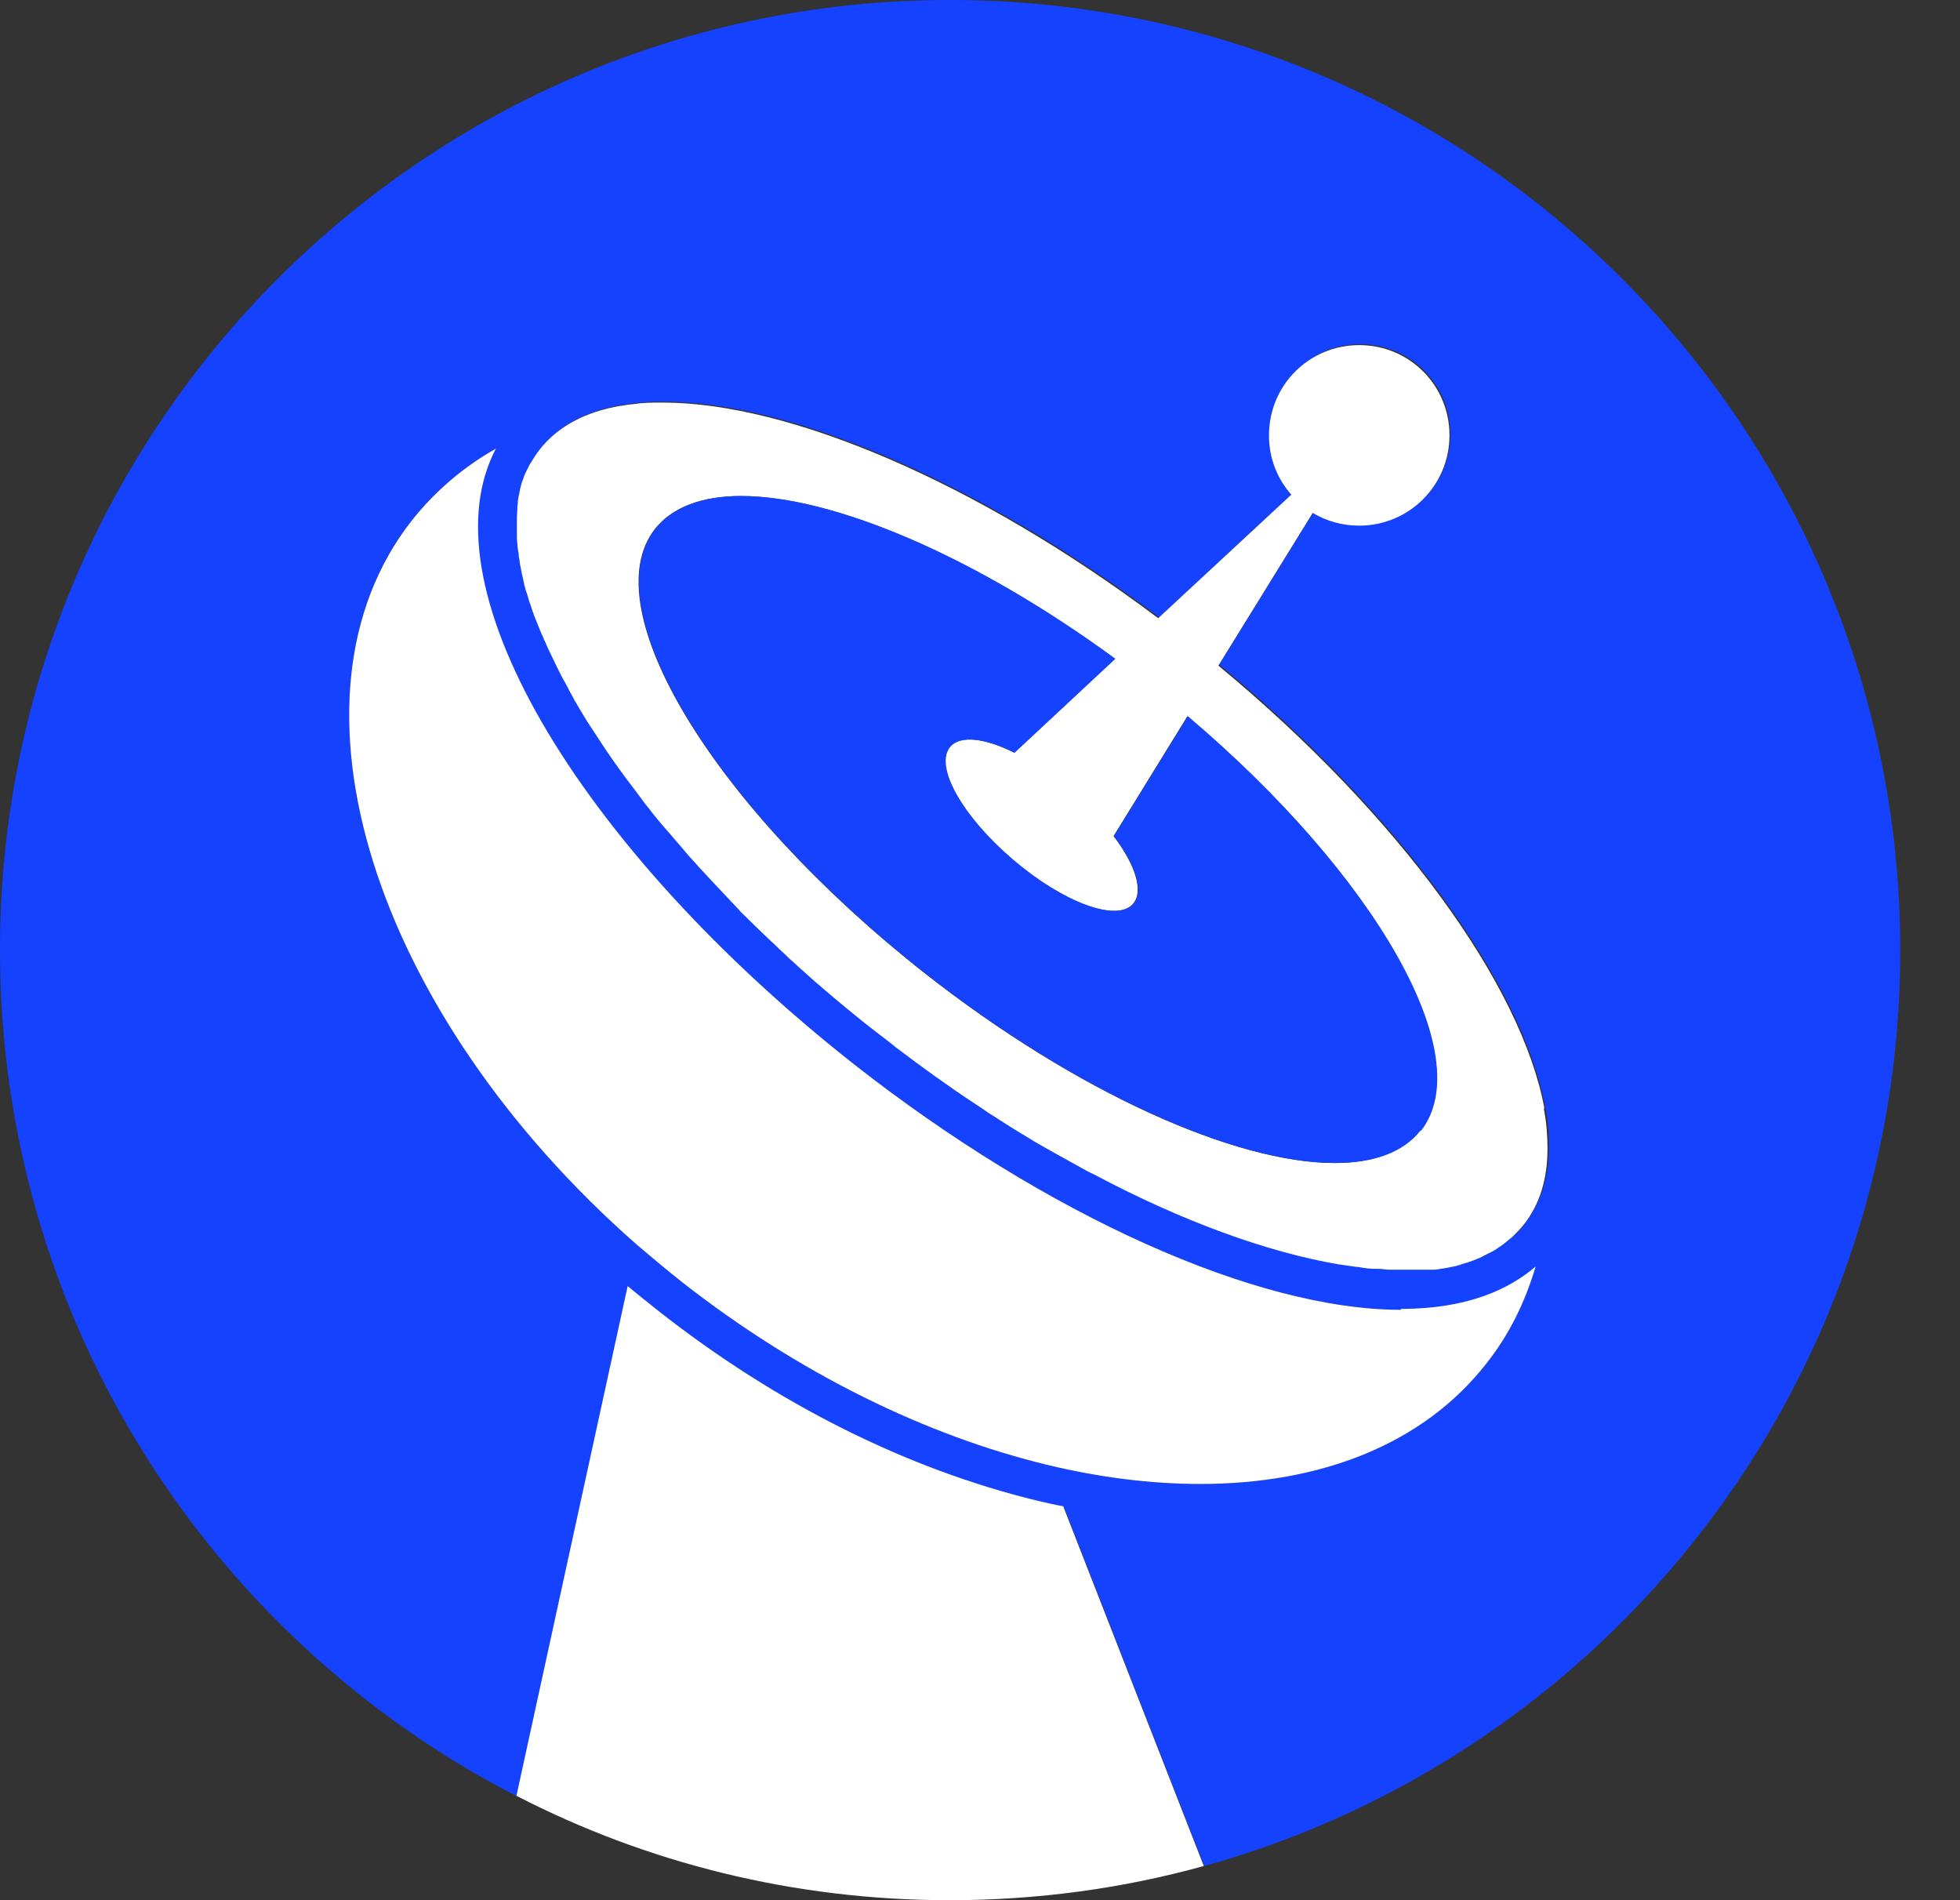
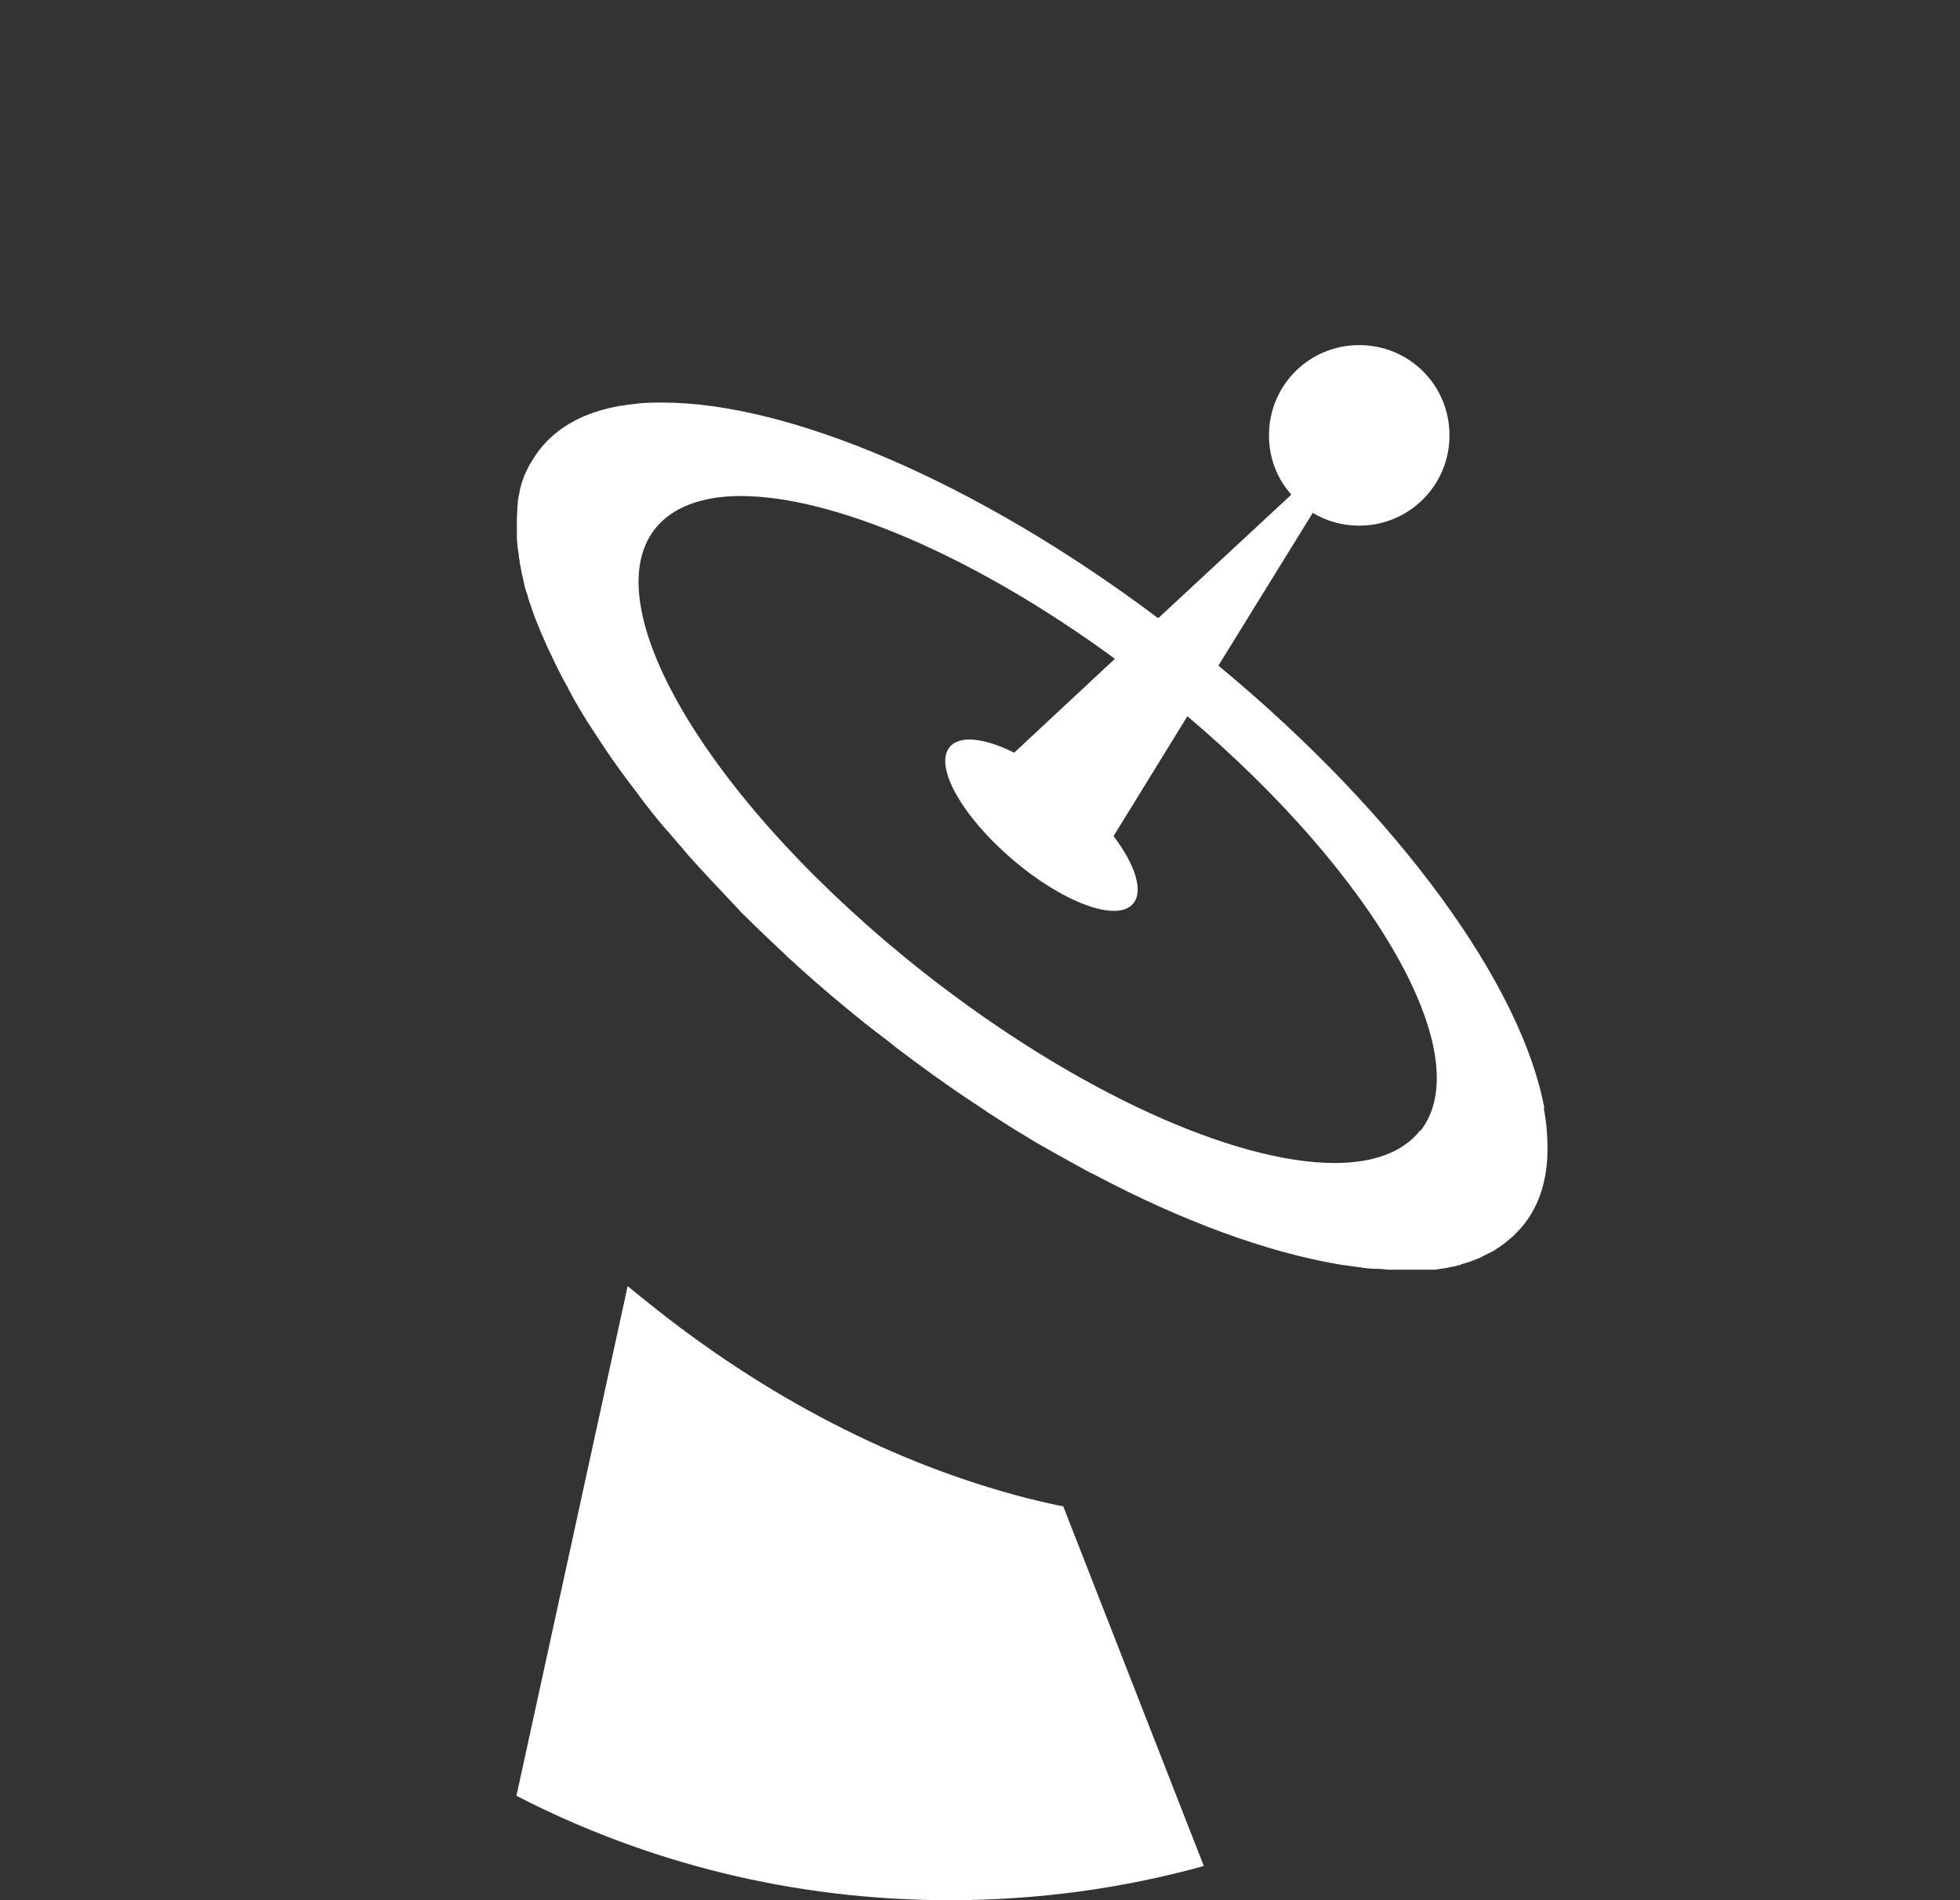
<svg xmlns="http://www.w3.org/2000/svg" id="Layer_2" data-name="Layer 2" viewBox="0 0 43 41.68">
  <rect x="0" y="0" width="43" height="41.68" fill="#333333" stroke="none" />
  <defs>
    <style>
      .cls-1 {
        fill: #fff;
      }

      .cls-2 {
        letter-spacing: 0em;
      }

      .cls-3 {
        fill: #231f20;
        font-family: Montserrat-Bold, Montserrat;
        font-size: 23.37px;
        font-weight: 700;
      }

      .cls-4 {
        letter-spacing: -.02em;
      }

      .cls-5 {
        fill: #1542ff;
      }

      .cls-6 {
        letter-spacing: -.05em;
      }

      .cls-7 {
        letter-spacing: 0em;
      }

      .cls-8 {
        letter-spacing: -.02em;
      }
    </style>
  </defs>
  <g id="Layer_1-2" data-name="Layer 1">
    <g>
-       <path class="cls-5" d="m20.84,0C9.33,0,0,9.33,0,20.84c0,8.09,4.61,15.1,11.34,18.56l2.44-11.18c.22.18.44.36.67.54,2.59,2.04,5.47,3.48,8.33,4.17.19.04.37.09.56.12l3.08,7.88c8.8-2.44,15.27-10.51,15.27-20.09C41.68,9.33,32.35,0,20.84,0Zm11.76,29.92c-1.39,1.77-3.64,2.63-6.27,2.63-1.07,0-2.2-.14-3.36-.42-2.64-.64-5.43-1.99-8.01-4.01-.34-.27-.66-.54-.98-.81-5.78-5.07-8.01-12-4.94-15.9.51-.64,1.13-1.17,1.84-1.57-.76,1.44-.41,3.54,1,5.99,1.45,2.51,3.88,5.17,6.85,7.51,4.23,3.32,8.83,5.39,12,5.39,1.47,0,2.38-.44,2.95-.93-.23.78-.58,1.5-1.09,2.14Zm.85-3.07c-.07.09-.14.17-.23.25,0,0-.01.01-.02.02-.01.01-.03.03-.05.04-.03.03-.07.06-.11.09-.03.02-.05.04-.08.06,0,0-.02.01-.03.02-.08.05-.16.1-.25.15-.04.02-.08.04-.12.06-.05.03-.1.05-.15.07-.05.02-.11.04-.16.06-.06.02-.12.04-.17.05-.02,0-.04.01-.06.02-.05.02-.11.03-.16.04,0,0,0,0-.01,0-.07.02-.14.03-.22.04-.05,0-.11.02-.16.02-.02,0-.04,0-.07,0-.02,0-.05,0-.07,0,0,0-.01,0-.02,0-.04,0-.08,0-.12,0-.02,0-.04,0-.06,0-.02,0-.05,0-.07,0-.03,0-.06,0-.08,0h-.03c-.06,0-.13,0-.19,0-.09,0-.19,0-.28,0h0c-.09,0-.19,0-.28-.02,0,0-.02,0-.03,0-.08,0-.16-.01-.24-.02-.05,0-.09,0-.14-.02-.14-.02-.28-.04-.42-.06-1.56-.27-3.4-.94-5.35-1.97-.09-.05-.18-.1-.27-.14-.09-.05-.18-.1-.27-.15-.09-.05-.18-.1-.27-.15-.11-.06-.21-.12-.32-.18-.11-.06-.21-.13-.32-.19-.14-.08-.27-.17-.41-.25-.13-.08-.26-.16-.39-.25-.01,0-.03-.02-.05-.03-.1-.07-.21-.14-.31-.21-.58-.39-1.16-.8-1.74-1.24-.14-.11-.28-.21-.41-.32-.09-.07-.18-.14-.27-.21-.51-.41-1-.82-1.46-1.24-.07-.06-.14-.12-.2-.18-.07-.06-.14-.12-.2-.19-.07-.06-.13-.12-.2-.19-.23-.22-.45-.43-.67-.65-.03-.03-.06-.06-.09-.1-.37-.38-.72-.75-1.05-1.13-.05-.06-.11-.13-.16-.19-.11-.13-.21-.25-.32-.37-.1-.13-.21-.25-.31-.37-.05-.06-.1-.12-.15-.19-.15-.19-.29-.37-.42-.56-.2-.27-.39-.54-.56-.8-.05-.08-.1-.15-.15-.23-.01-.02-.03-.04-.04-.06-.07-.12-.15-.23-.22-.35-.06-.09-.11-.18-.16-.27-.05-.08-.09-.16-.13-.24-.02-.03-.03-.05-.04-.08-.03-.06-.07-.12-.1-.18-.1-.19-.2-.39-.28-.57-.03-.07-.07-.14-.1-.22,0-.02-.02-.04-.03-.07-.03-.08-.06-.15-.1-.23-.07-.17-.13-.35-.19-.51-.02-.07-.05-.15-.07-.22-.02-.08-.05-.16-.07-.23,0,0,0,0,0-.01-.02-.07-.04-.15-.05-.22-.01-.06-.02-.11-.03-.16,0-.04-.02-.09-.02-.13,0-.05-.02-.09-.02-.14-.01-.08-.02-.16-.03-.24,0-.07-.01-.13-.01-.2,0-.07,0-.14,0-.2h0c0-.06,0-.12,0-.18,0-.06,0-.13.01-.18,0-.02,0-.04,0-.06,0-.03,0-.06.01-.09,0-.06.02-.13.03-.19,0-.02,0-.04.01-.06,0-.04.02-.08.03-.12.01-.05.03-.1.05-.15.02-.05.03-.09.05-.13.03-.06.05-.12.09-.18.06-.12.14-.23.22-.33.4-.51,1.01-.83,1.78-.96,0,0,.01,0,.02,0,.1-.01.19-.03.29-.04.19-.02.4-.03.61-.03,2.74,0,6.86,1.72,10.87,4.73l2.92-2.71c-.3-.35-.49-.8-.49-1.3,0-1.09.88-1.98,1.98-1.98s1.98.88,1.98,1.98-.88,1.98-1.98,1.98c-.37,0-.72-.1-1.02-.28l-2.07,3.35c3.99,3.3,6.65,7.02,7.15,9.7,0,0,0,0,0,.01.06.31.09.61.08.88,0,.65-.17,1.21-.52,1.66Z" />
-     </g>
+       </g>
    <path class="cls-1" d="m23.33,33.05l3.08,7.88c-1.77.49-3.64.75-5.58.75-3.42,0-6.65-.82-9.5-2.29l2.44-11.18c.22.18.44.36.67.54,2.59,2.04,5.47,3.48,8.33,4.17.19.04.37.09.56.12Z" />
-     <path class="cls-1" d="m30.74,28.71c1.47,0,2.38-.44,2.95-.93-.23.78-.58,1.5-1.09,2.14-1.39,1.77-3.64,2.63-6.27,2.63-1.07,0-2.2-.14-3.36-.42-2.64-.64-5.43-1.99-8.01-4.01-.34-.27-.66-.54-.98-.81-5.78-5.07-8.01-12-4.94-15.9.51-.64,1.13-1.17,1.84-1.57-.76,1.44-.41,3.54,1,5.99,1.45,2.51,3.88,5.17,6.85,7.51,4.23,3.32,8.83,5.39,12,5.39Z" />
-     <path class="cls-1" d="m33.88,24.31s0,0,0-.01c-.5-2.68-3.16-6.4-7.15-9.7l2.07-3.35c.3.18.65.28,1.02.28,1.09,0,1.98-.88,1.98-1.98s-.88-1.98-1.98-1.98-1.98.88-1.98,1.98c0,.5.18.95.49,1.3l-2.92,2.71c-4.01-3.01-8.12-4.73-10.87-4.73-.21,0-.42,0-.61.03-.1.01-.19.02-.29.04,0,0-.01,0-.02,0-.77.13-1.38.45-1.78.96-.08.1-.15.22-.22.33-.03.06-.06.12-.09.18-.02.04-.04.09-.05.13-.02.05-.04.1-.05.15-.01.04-.02.08-.03.12,0,.02,0,.04-.01.06-.01.06-.03.13-.03.19,0,.03,0,.06-.01.09,0,.02,0,.04,0,.06,0,.06-.01.12-.01.18,0,.06,0,.12,0,.17h0c0,.07,0,.14,0,.2,0,.06,0,.13.01.2,0,.08.02.16.03.24,0,.04.01.09.02.14,0,.04.01.09.02.13.01.05.02.11.03.16.02.07.03.14.05.22,0,0,0,0,0,.01.02.08.04.15.07.23.02.07.04.15.07.22.05.17.12.34.19.51.03.08.06.15.1.23,0,.02.02.04.03.07.03.07.06.14.1.22.09.19.18.38.28.57.03.06.07.12.1.18.01.02.03.05.04.08.04.08.09.16.13.24.05.09.11.18.16.27.07.12.14.23.22.35.01.02.03.04.04.06.05.08.1.15.15.23.17.26.36.53.56.8.14.18.28.37.42.56.05.06.1.12.15.19.1.12.2.25.31.37.11.12.21.25.32.37.05.06.11.13.16.19.33.37.69.75,1.05,1.13.03.03.06.06.09.1.22.22.44.43.67.65.07.06.13.12.2.19.07.06.13.12.2.19.07.06.14.12.2.18.46.42.95.83,1.46,1.24.09.07.18.14.27.21.14.11.28.21.41.32.58.44,1.16.86,1.74,1.24.11.07.21.14.31.21.02.01.03.02.05.03.13.08.26.17.39.25.14.09.28.17.41.25.11.07.21.13.32.19.11.06.21.12.32.18.09.05.18.1.27.15.09.05.18.1.27.15.09.05.18.1.27.14,1.94,1.03,3.79,1.7,5.35,1.97.14.02.28.04.42.06.05,0,.09.01.14.02.08.01.16.02.24.02,0,0,.02,0,.03,0,.09,0,.19.01.28.02h0c.1,0,.19,0,.28,0,.06,0,.13,0,.19,0h.03s.06,0,.08,0c.02,0,.05,0,.07,0,.02,0,.04,0,.06,0,.04,0,.08,0,.12,0,0,0,.01,0,.02,0,.02,0,.05,0,.07,0,.02,0,.04,0,.07,0,.06,0,.11-.01.16-.02.07-.01.15-.02.22-.04,0,0,0,0,.01,0,.06-.01.11-.02.16-.04.02,0,.04,0,.06-.02.06-.02.12-.03.17-.05.06-.02.11-.04.16-.06.05-.02.1-.04.15-.07.04-.02.08-.04.12-.06.09-.04.17-.09.25-.15.01,0,.02-.01.03-.02.03-.02.06-.04.08-.06.04-.03.07-.06.11-.09.02-.01.03-.03.05-.04,0,0,.01-.01.02-.02.08-.08.16-.16.23-.25.35-.44.52-1,.52-1.66,0-.28-.02-.57-.08-.88Zm-2.72.48c-.38.49-1.04.72-1.88.72-2.18,0-5.65-1.54-8.99-4.16-4.64-3.65-7.29-8.01-5.92-9.75.38-.48,1.04-.72,1.88-.72,2.01,0,5.11,1.3,8.21,3.57l-2.21,2.06c-.64-.32-1.19-.39-1.41-.13-.36.42.26,1.52,1.37,2.47,1.11.95,2.3,1.39,2.65.97.23-.27.05-.85-.43-1.48l1.62-2.63c4.13,3.5,6.4,7.46,5.11,9.1Z" />
+     <path class="cls-1" d="m33.88,24.31s0,0,0-.01c-.5-2.68-3.16-6.4-7.15-9.7l2.07-3.35c.3.18.65.28,1.02.28,1.09,0,1.98-.88,1.98-1.98s-.88-1.98-1.98-1.98-1.98.88-1.98,1.98c0,.5.18.95.49,1.3l-2.92,2.71c-4.01-3.01-8.12-4.73-10.87-4.73-.21,0-.42,0-.61.03-.1.01-.19.02-.29.04,0,0-.01,0-.02,0-.77.13-1.38.45-1.78.96-.08.1-.15.22-.22.33-.03.06-.06.12-.09.18-.02.04-.04.09-.05.13-.02.05-.04.1-.05.15-.01.04-.02.08-.03.12,0,.02,0,.04-.01.06-.01.06-.03.13-.03.19,0,.03,0,.06-.01.09,0,.02,0,.04,0,.06,0,.06-.01.12-.01.18,0,.06,0,.12,0,.17h0c0,.07,0,.14,0,.2,0,.06,0,.13.01.2,0,.08.02.16.03.24,0,.04.01.09.02.14,0,.04.01.09.02.13.01.05.02.11.03.16.02.07.03.14.05.22,0,0,0,0,0,.01.02.08.04.15.07.23.02.07.04.15.07.22.05.17.12.34.19.51.03.08.06.15.1.23,0,.02.02.04.03.07.03.07.06.14.1.22.09.19.18.38.28.57.03.06.07.12.1.18.01.02.03.05.04.08.04.08.09.16.13.24.05.09.11.18.16.27.07.12.14.23.22.35.01.02.03.04.04.06.05.08.1.15.15.23.17.26.36.53.56.8.14.18.28.37.42.56.05.06.1.12.15.19.1.12.2.25.31.37.11.12.21.25.32.37.05.06.11.13.16.19.33.37.69.75,1.05,1.13.03.03.06.06.09.1.22.22.44.43.67.65.07.06.13.12.2.19.07.06.13.12.2.19.07.06.14.12.2.18.46.42.95.83,1.46,1.24.09.07.18.14.27.21.14.11.28.21.41.32.58.44,1.16.86,1.74,1.24.11.07.21.14.31.21.02.01.03.02.05.03.13.08.26.17.39.25.14.09.28.17.41.25.11.07.21.13.32.19.11.06.21.12.32.18.09.05.18.1.27.15.09.05.18.1.27.15.09.05.18.1.27.14,1.94,1.03,3.79,1.7,5.35,1.97.14.02.28.04.42.06.05,0,.09.01.14.02.08.01.16.02.24.02,0,0,.02,0,.03,0,.09,0,.19.01.28.02h0c.1,0,.19,0,.28,0,.06,0,.13,0,.19,0h.03s.06,0,.08,0c.02,0,.05,0,.07,0,.02,0,.04,0,.06,0,.04,0,.08,0,.12,0,0,0,.01,0,.02,0,.02,0,.05,0,.07,0,.02,0,.04,0,.07,0,.06,0,.11-.01.16-.02.07-.01.15-.02.22-.04,0,0,0,0,.01,0,.06-.01.11-.02.16-.04.02,0,.04,0,.06-.02.06-.02.12-.03.17-.05.06-.02.11-.04.16-.06.05-.02.1-.04.15-.07.04-.02.08-.04.12-.06.09-.04.17-.09.25-.15.01,0,.02-.01.03-.02.03-.02.06-.04.08-.06.04-.03.07-.06.11-.09.02-.01.03-.03.05-.04,0,0,.01-.01.02-.02.08-.08.16-.16.23-.25.35-.44.52-1,.52-1.66,0-.28-.02-.57-.08-.88Zm-2.72.48c-.38.49-1.04.72-1.88.72-2.18,0-5.65-1.54-8.99-4.16-4.64-3.65-7.29-8.01-5.92-9.75.38-.48,1.04-.72,1.88-.72,2.01,0,5.11,1.3,8.21,3.57l-2.21,2.06c-.64-.32-1.19-.39-1.41-.13-.36.42.26,1.52,1.37,2.47,1.11.95,2.3,1.39,2.65.97.23-.27.05-.85-.43-1.48l1.62-2.63c4.13,3.5,6.4,7.46,5.11,9.1" />
    <g>
-       <path class="cls-5" d="m31.17,24.79c-.38.49-1.04.72-1.88.72-2.18,0-5.65-1.54-8.99-4.16-4.64-3.65-7.29-8.01-5.92-9.75.38-.48,1.04-.72,1.88-.72,2.01,0,5.11,1.3,8.21,3.57l-2.21,2.06c-.64-.32-1.19-.39-1.41-.13-.36.42.26,1.52,1.37,2.47,1.11.95,2.3,1.39,2.65.97.23-.27.05-.85-.43-1.48l1.62-2.63c4.13,3.5,6.4,7.46,5.11,9.1Z" />
-     </g>
+       </g>
  </g>
</svg>